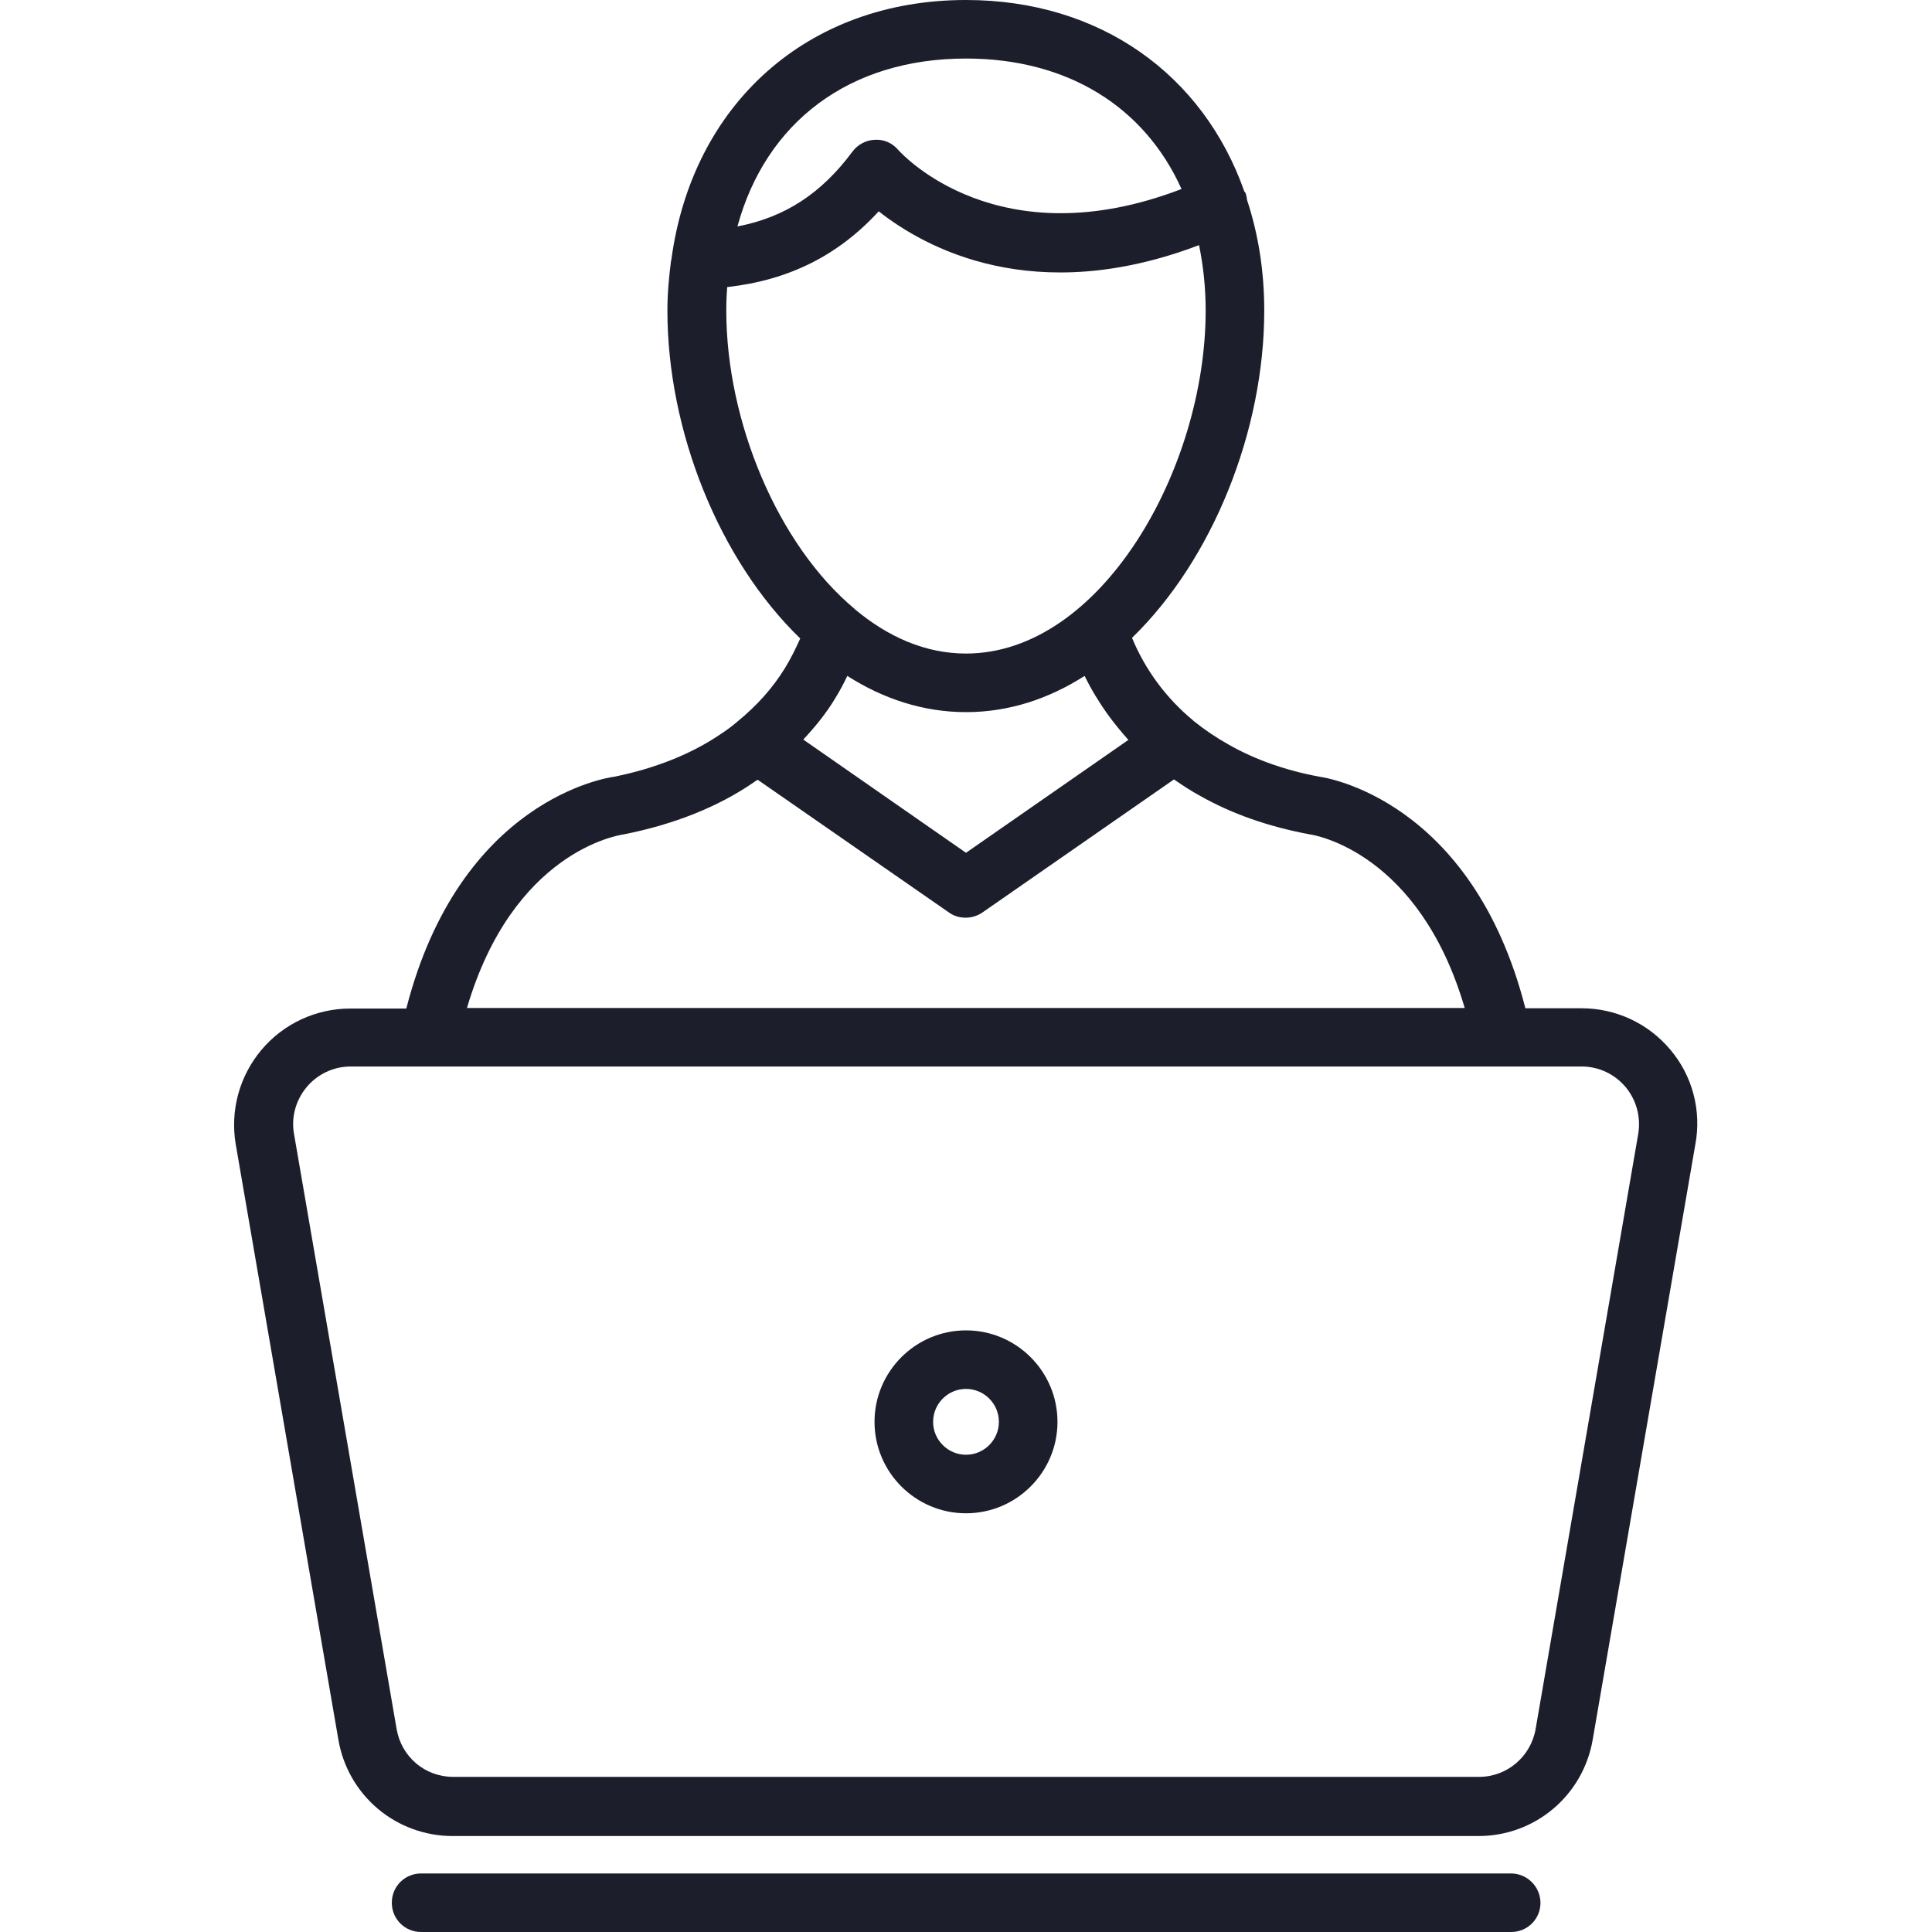
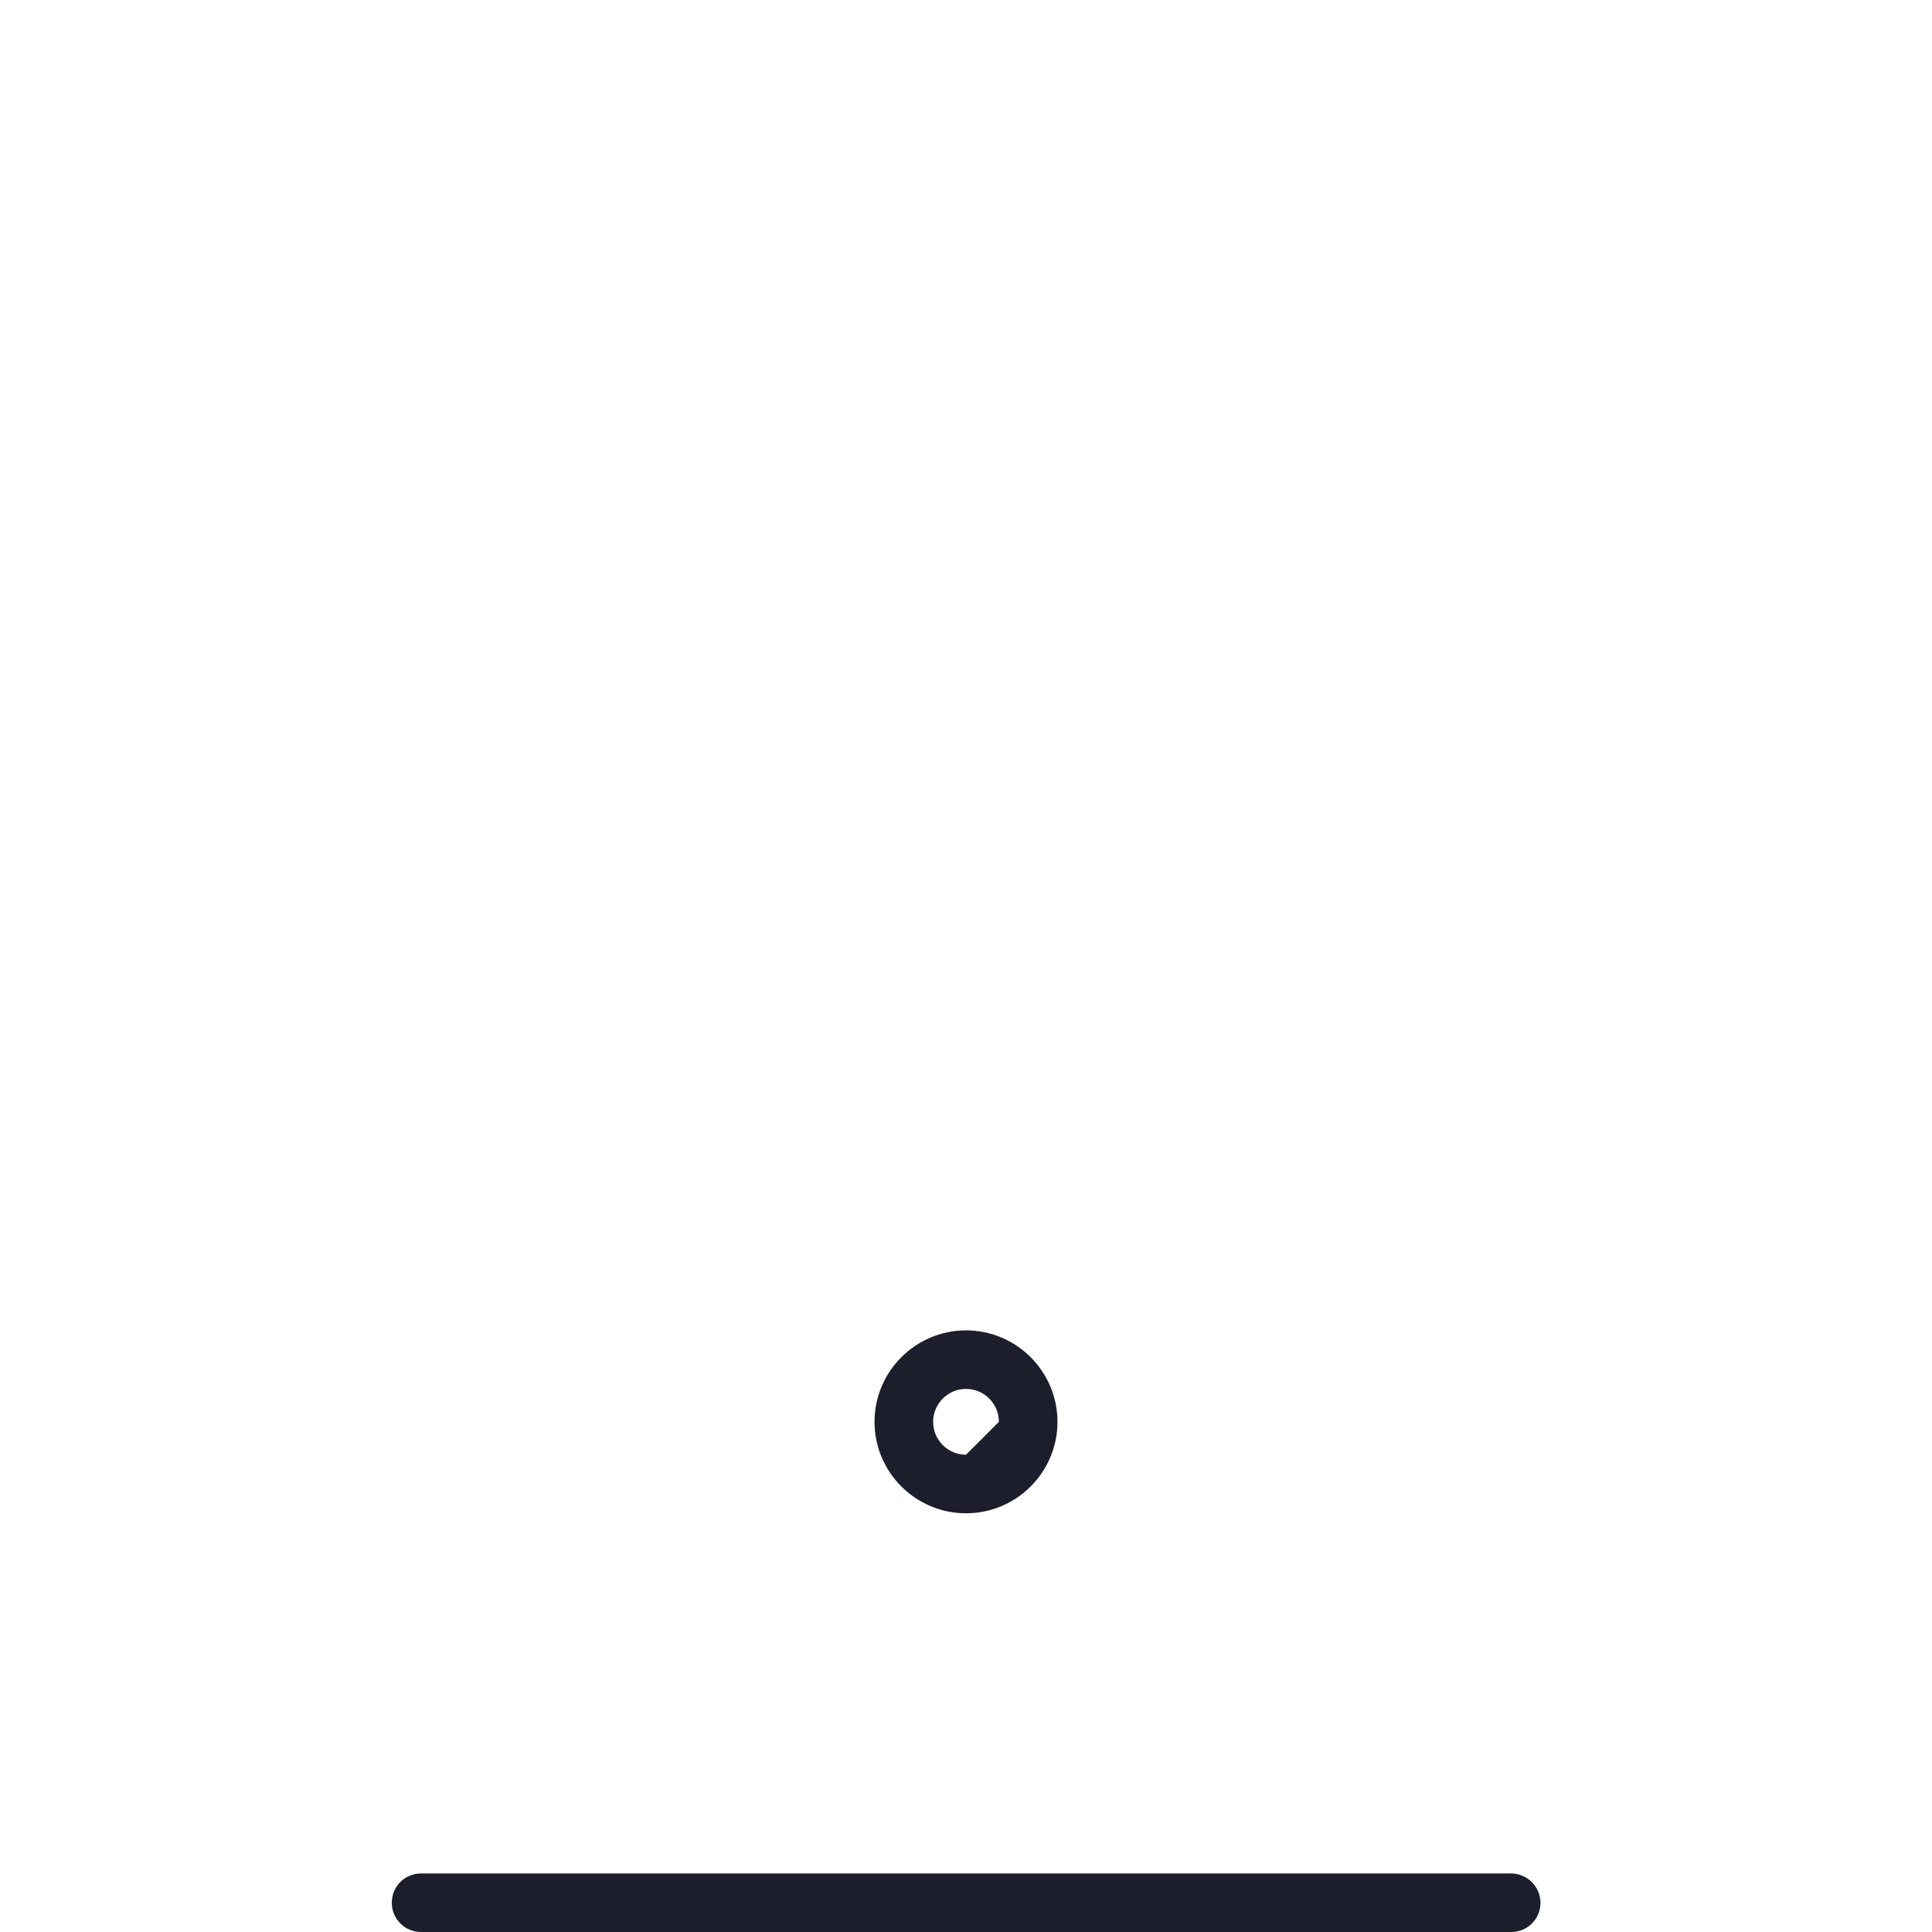
<svg xmlns="http://www.w3.org/2000/svg" width="40" height="40" viewBox="0 0 40 40" fill="none">
-   <path d="M34.581 21.731C34.125 21.188 33.456 20.875 32.743 20.875H31.581C30.475 16.538 27.418 16.094 27.318 16.081C26.612 15.95 25.981 15.725 25.443 15.419C25.189 15.277 24.946 15.114 24.718 14.931C24.712 14.925 24.706 14.925 24.706 14.919C24.149 14.46 23.713 13.872 23.437 13.206C25.112 11.581 26.175 8.912 26.175 6.431C26.175 5.606 26.05 4.838 25.818 4.138C25.814 4.088 25.803 4.04 25.787 3.994C25.781 3.981 25.768 3.975 25.762 3.962C24.912 1.55 22.781 0 20 0C16.712 0 14.331 2.163 13.9 5.375C13.9 5.381 13.893 5.394 13.893 5.4C13.85 5.731 13.818 6.075 13.818 6.431C13.818 8.919 14.887 11.594 16.568 13.219C16.475 13.425 16.375 13.631 16.256 13.825C16 14.244 15.675 14.606 15.262 14.944C15.162 15.031 15.05 15.113 14.918 15.2C14.312 15.613 13.556 15.912 12.718 16.081C12.581 16.1 9.525 16.544 8.412 20.881H7.25C6.543 20.881 5.868 21.194 5.412 21.738C4.956 22.281 4.762 22.994 4.881 23.694L7.006 36.019C7.101 36.577 7.39 37.083 7.822 37.448C8.255 37.813 8.802 38.013 9.368 38.013H30.612C31.781 38.013 32.775 37.175 32.975 36.019L35.1 23.694C35.165 23.349 35.152 22.993 35.062 22.654C34.973 22.314 34.808 21.999 34.581 21.731ZM20 1.212C22.112 1.212 23.7 2.219 24.462 3.913C20.675 5.369 18.681 3.2 18.593 3.1C18.535 3.031 18.461 2.976 18.377 2.94C18.294 2.904 18.203 2.888 18.112 2.894C17.931 2.9 17.756 2.994 17.65 3.138C17.006 4.006 16.25 4.5 15.268 4.688C15.856 2.531 17.581 1.212 20 1.212ZM15.037 6.431C15.037 6.263 15.043 6.106 15.056 5.944C16.331 5.8 17.35 5.294 18.193 4.375C19.15 5.131 21.406 6.375 24.825 5.075C24.912 5.5 24.962 5.95 24.962 6.431C24.962 9.713 22.793 13.531 20 13.531C19.162 13.531 18.387 13.188 17.706 12.619C17.7 12.613 17.693 12.613 17.693 12.606C16.1 11.275 15.037 8.725 15.037 6.431ZM20 14.744C20.887 14.744 21.712 14.469 22.456 13.994C22.593 14.275 22.75 14.531 22.918 14.769C23.062 14.969 23.212 15.15 23.362 15.319L20 17.656L16.631 15.312C16.875 15.05 17.106 14.769 17.293 14.456C17.387 14.306 17.468 14.15 17.543 13.994C18.287 14.469 19.118 14.744 20 14.744ZM12.912 17.275C13.956 17.069 14.862 16.706 15.593 16.206C15.625 16.181 15.656 16.163 15.687 16.144L19.65 18.894C19.756 18.969 19.875 19 19.993 19C20.112 19 20.237 18.962 20.337 18.894L24.306 16.137C24.487 16.262 24.668 16.381 24.843 16.475C25.493 16.844 26.25 17.113 27.118 17.275C27.218 17.288 29.381 17.644 30.325 20.869H9.668C10.618 17.644 12.781 17.294 12.912 17.275ZM33.918 23.475L31.793 35.8C31.693 36.369 31.2 36.788 30.625 36.788H9.381C8.8 36.788 8.312 36.375 8.212 35.8L6.087 23.475C6.025 23.131 6.125 22.775 6.35 22.506C6.575 22.238 6.906 22.081 7.256 22.081H32.75C33.1 22.081 33.431 22.238 33.656 22.506C33.881 22.775 33.975 23.131 33.918 23.475Z" fill="#1D1E2C" />
-   <path d="M20 27.544C18.956 27.544 18.106 28.394 18.106 29.438C18.106 30.481 18.956 31.331 20 31.331C21.044 31.331 21.894 30.481 21.894 29.438C21.894 28.394 21.044 27.544 20 27.544ZM20 30.119C19.625 30.119 19.319 29.812 19.319 29.438C19.319 29.062 19.625 28.756 20 28.756C20.375 28.756 20.681 29.062 20.681 29.438C20.681 29.812 20.375 30.119 20 30.119ZM31.281 38.788H8.719C8.381 38.788 8.112 39.056 8.112 39.394C8.112 39.731 8.381 40 8.719 40H31.287C31.625 40 31.894 39.731 31.894 39.394C31.892 39.232 31.827 39.078 31.712 38.965C31.597 38.851 31.442 38.787 31.281 38.788Z" fill="#1D1E2C" />
+   <path d="M20 27.544C18.956 27.544 18.106 28.394 18.106 29.438C18.106 30.481 18.956 31.331 20 31.331C21.044 31.331 21.894 30.481 21.894 29.438C21.894 28.394 21.044 27.544 20 27.544ZM20 30.119C19.625 30.119 19.319 29.812 19.319 29.438C19.319 29.062 19.625 28.756 20 28.756C20.375 28.756 20.681 29.062 20.681 29.438ZM31.281 38.788H8.719C8.381 38.788 8.112 39.056 8.112 39.394C8.112 39.731 8.381 40 8.719 40H31.287C31.625 40 31.894 39.731 31.894 39.394C31.892 39.232 31.827 39.078 31.712 38.965C31.597 38.851 31.442 38.787 31.281 38.788Z" fill="#1D1E2C" />
</svg>